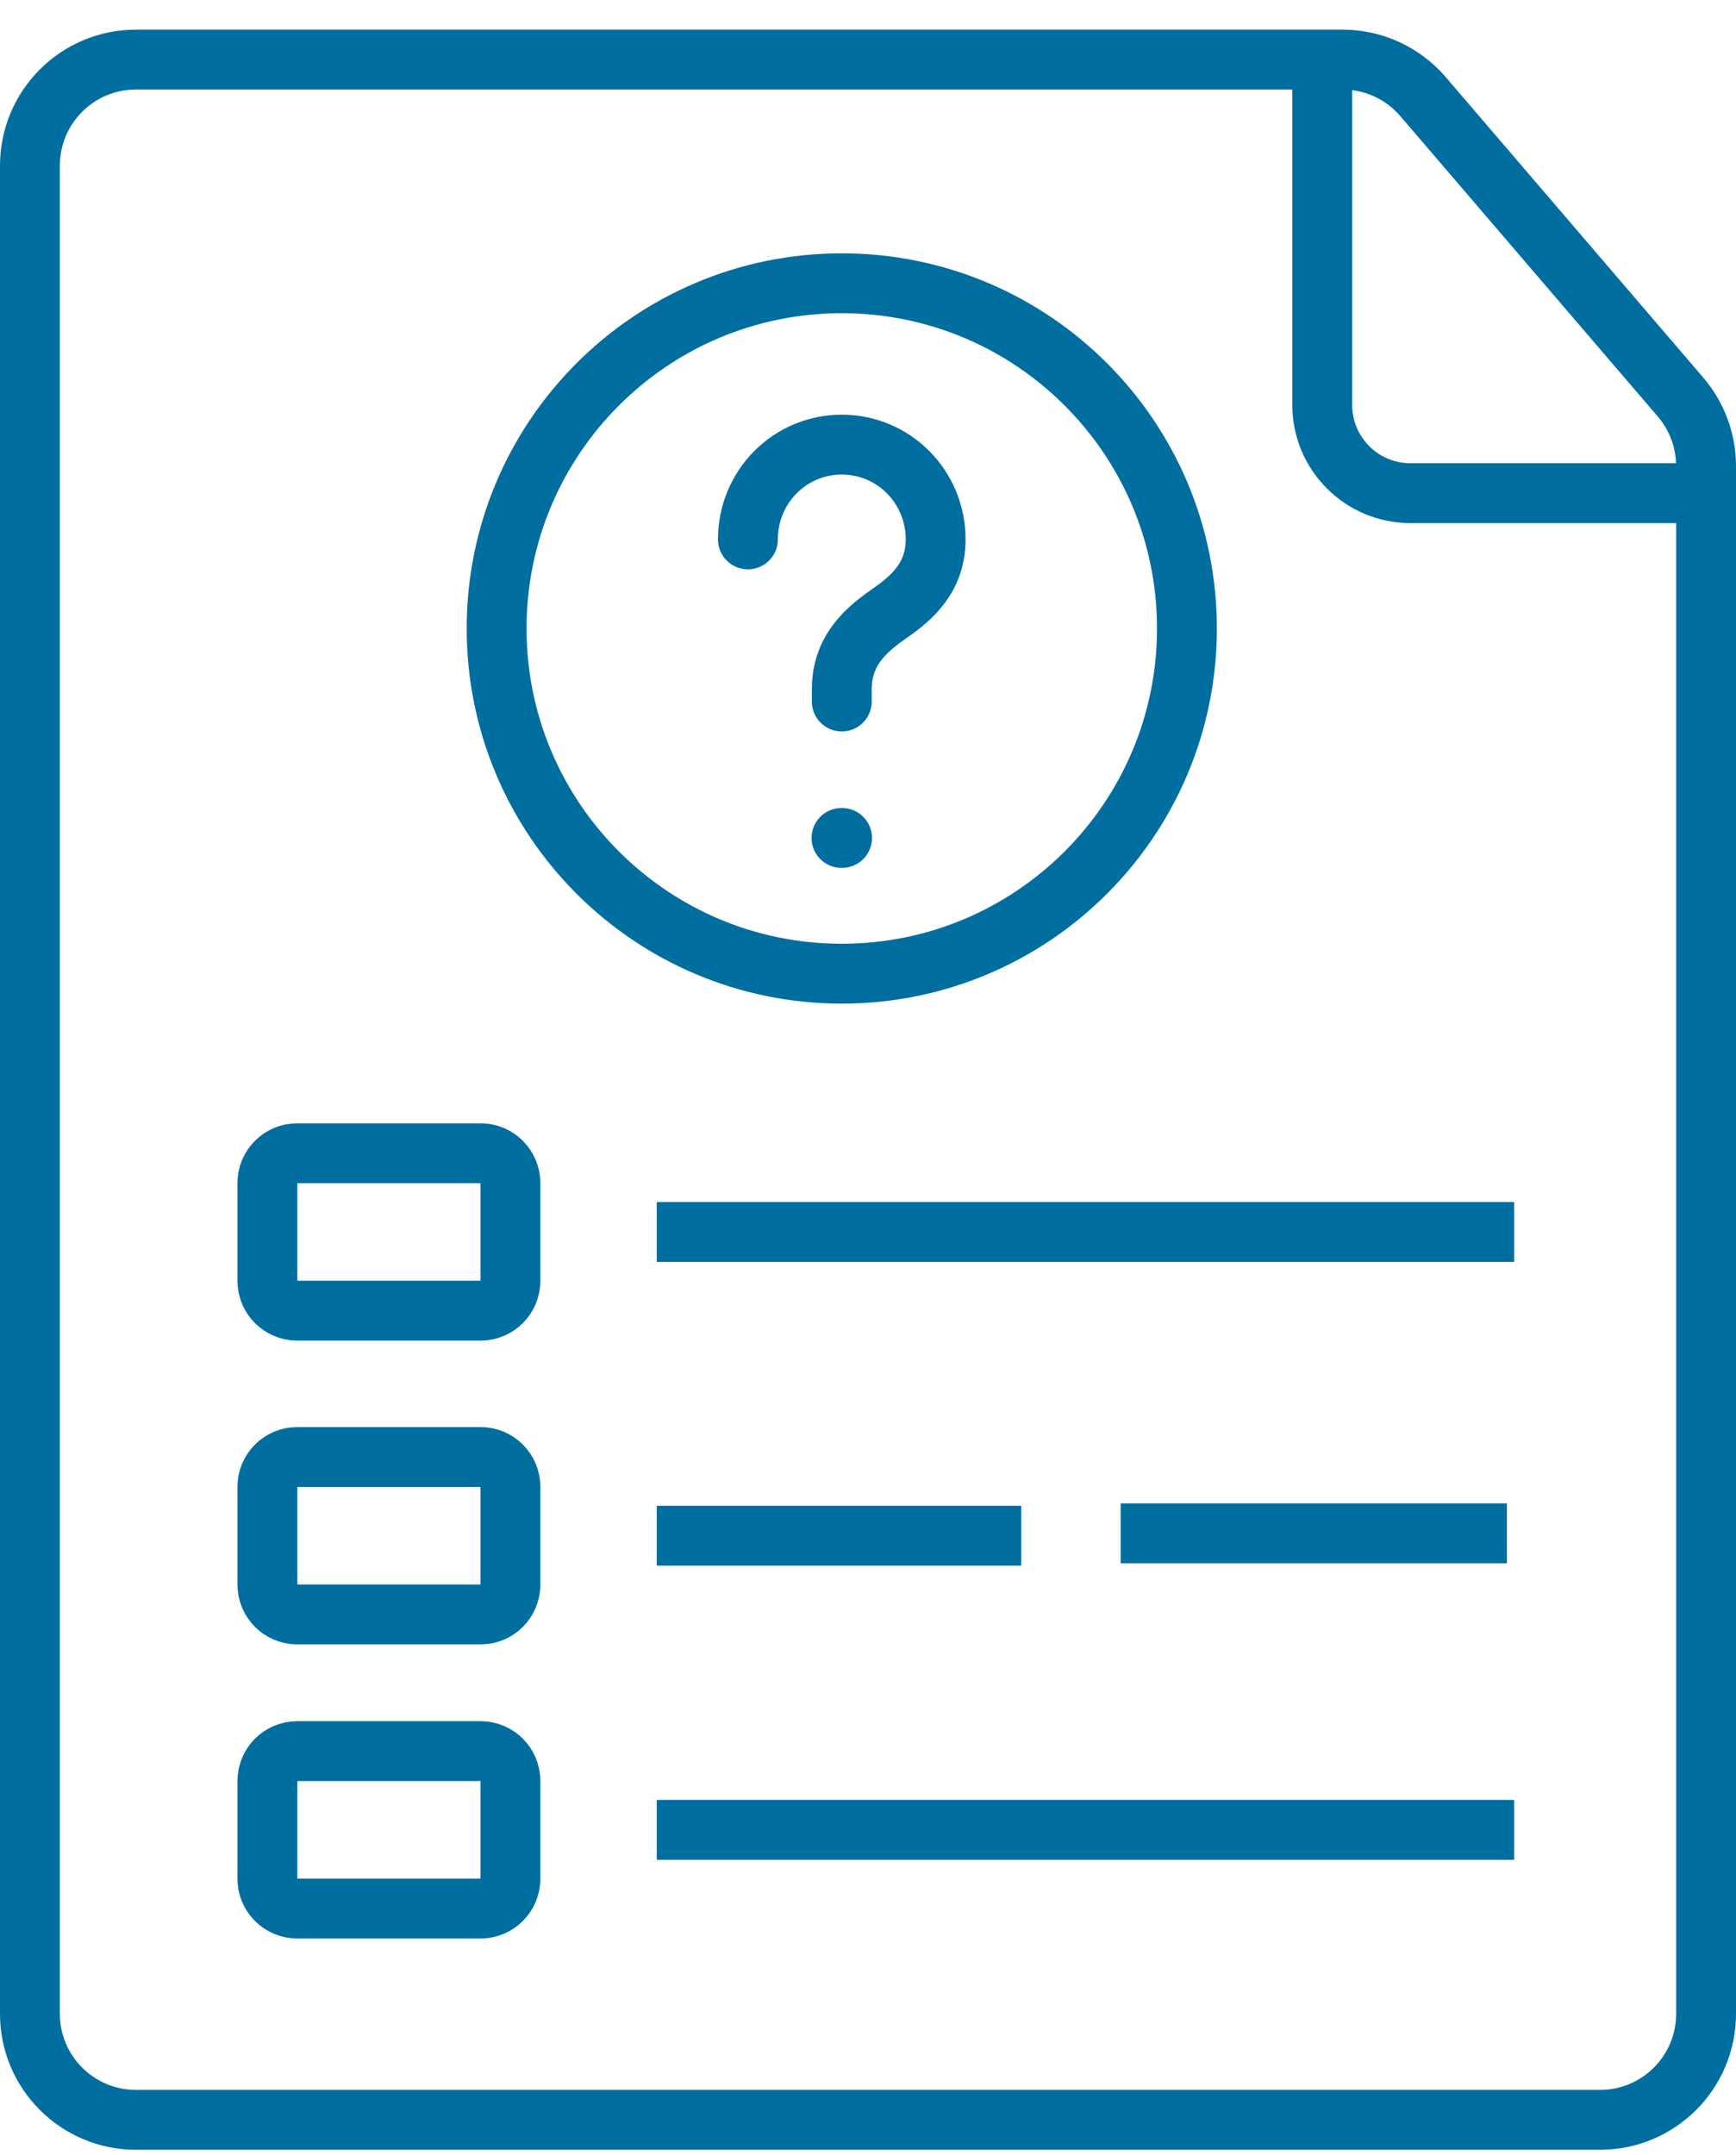
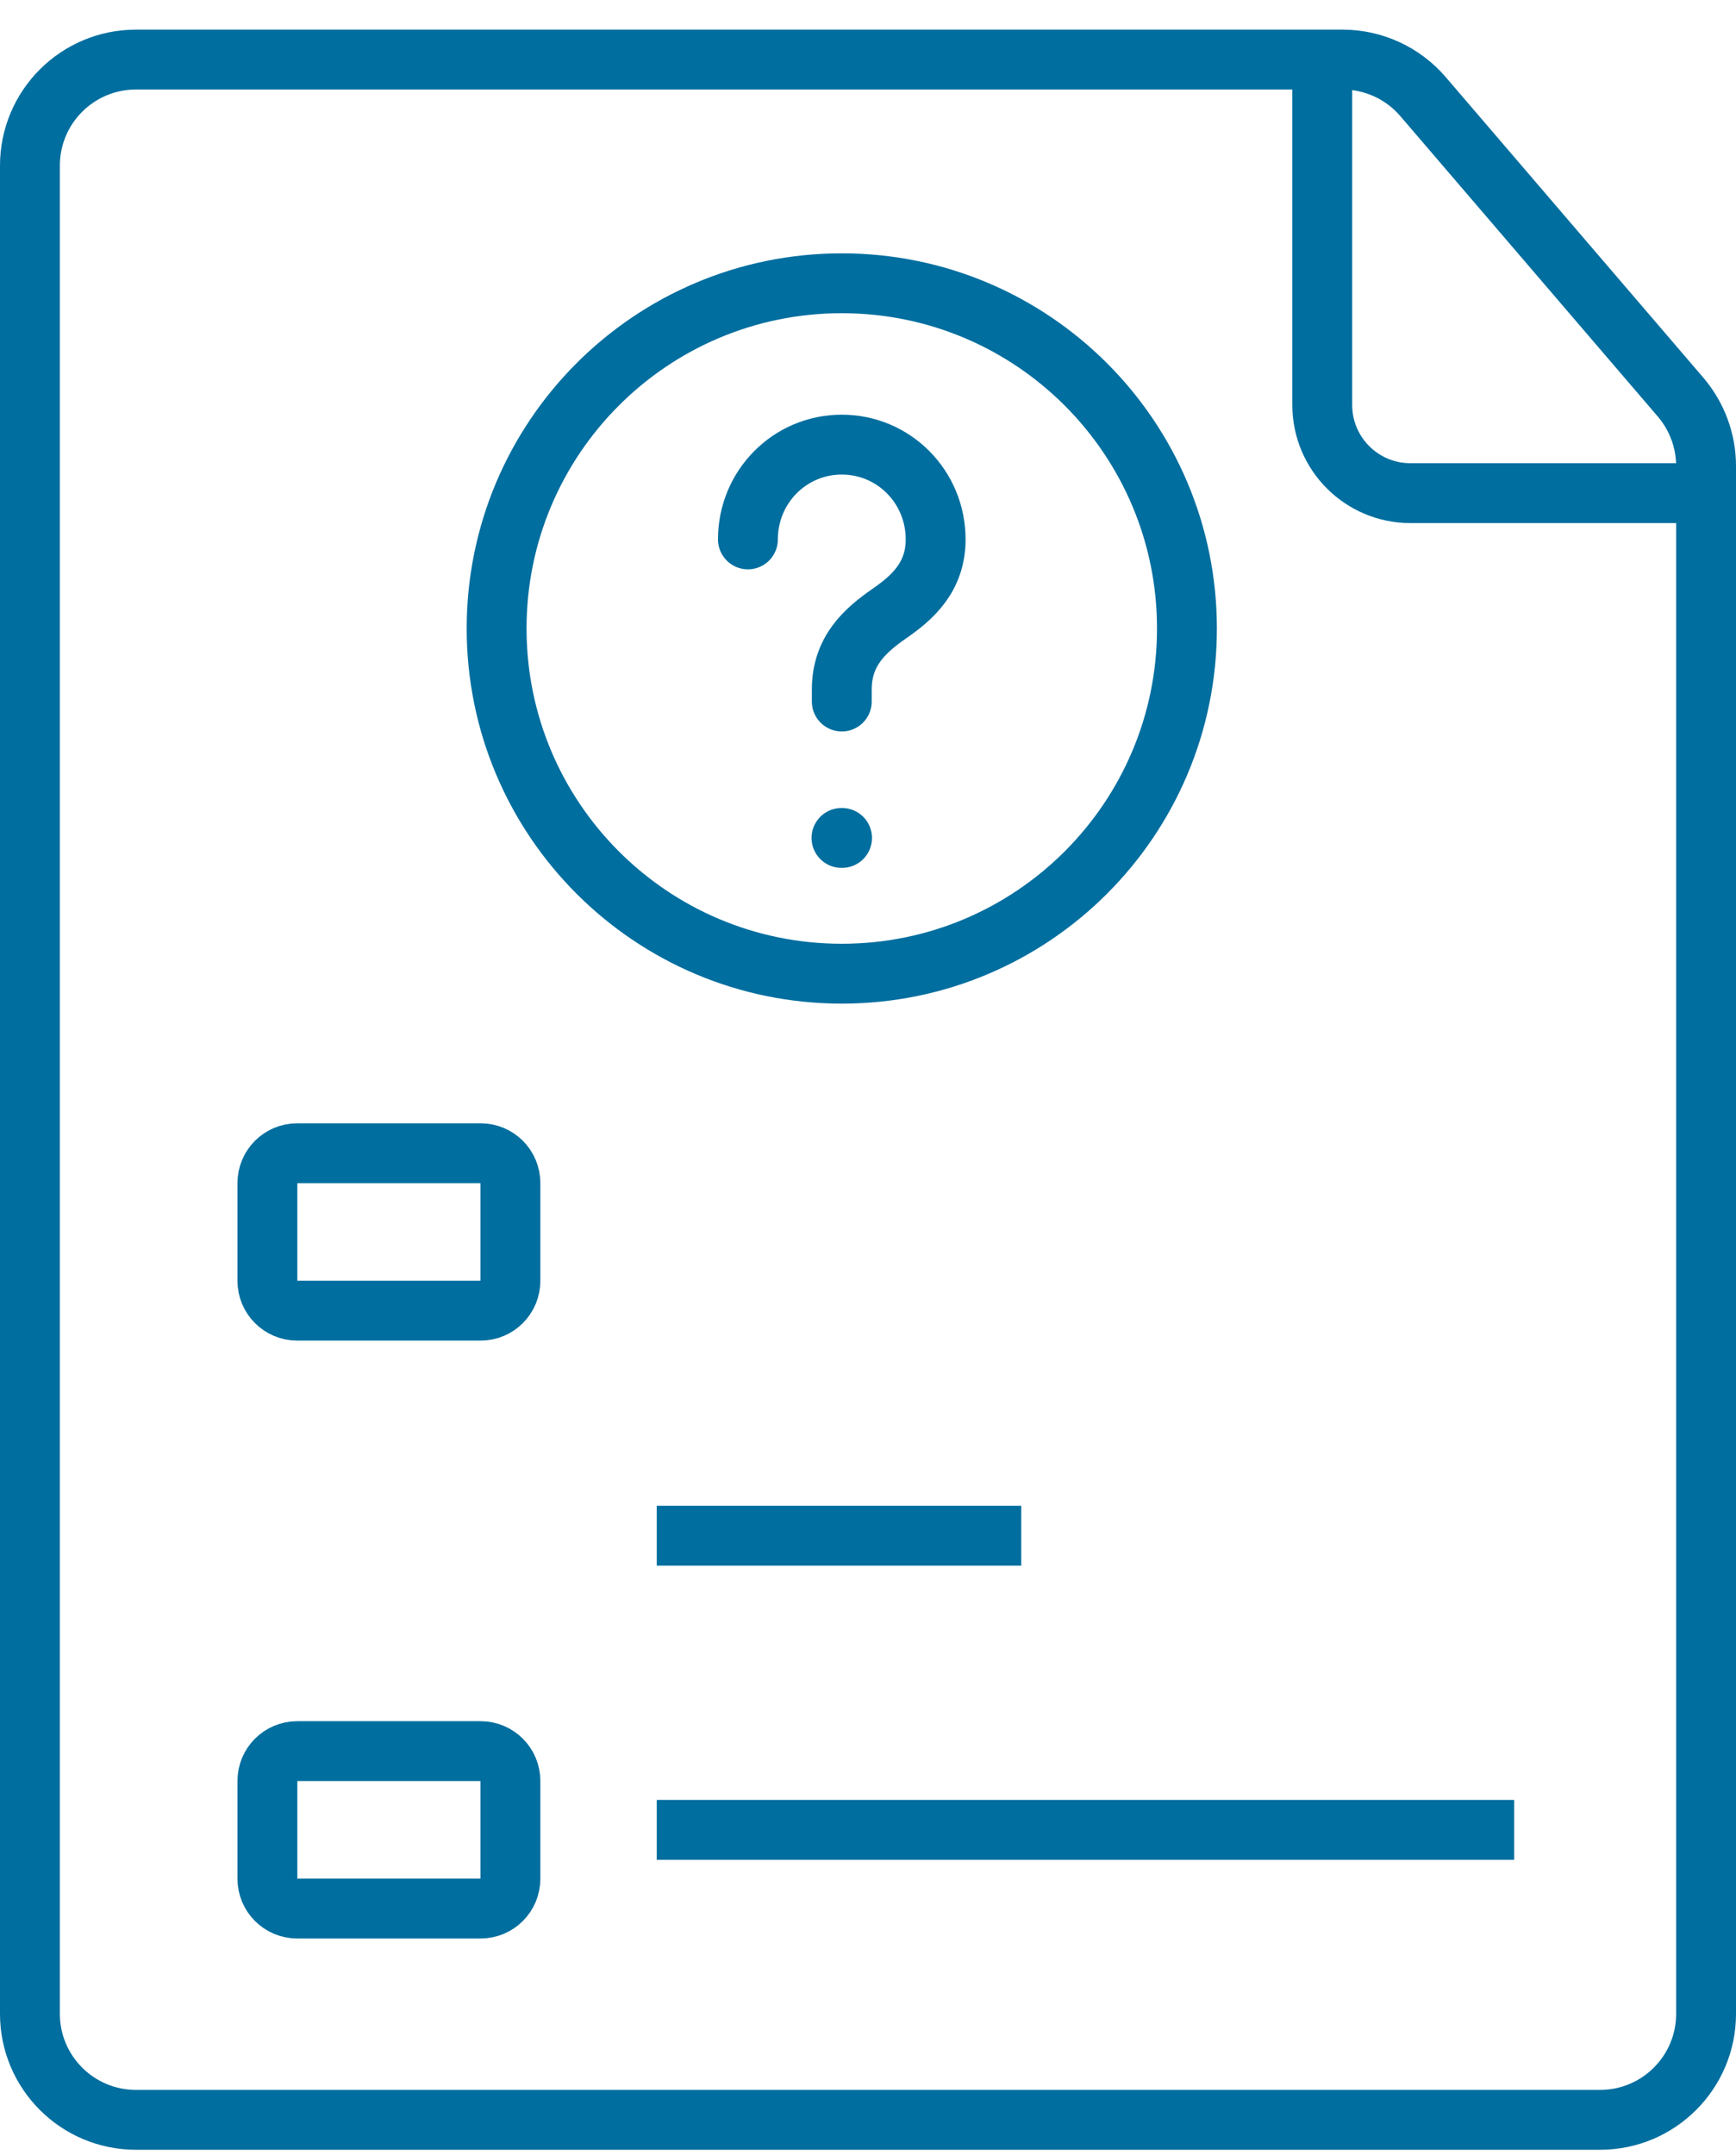
<svg xmlns="http://www.w3.org/2000/svg" width="58" height="72" viewBox="0 0 58 72" fill="none">
  <path d="M1 5.533V67.272C1 69.229 2.586 70.815 4.543 70.815H53.457C55.414 70.815 57 69.229 57 67.272V15.572C57 14.726 56.697 13.908 56.148 13.266L47.544 3.228C46.871 2.443 45.889 1.99 44.854 1.99H4.543C2.586 1.99 1 3.576 1 5.533Z" stroke="#006E9F" stroke-width="2" stroke-miterlimit="10" />
  <path d="M28.124 32.527C34.493 32.527 39.656 27.364 39.656 20.995C39.656 14.626 34.493 9.463 28.124 9.463C21.755 9.463 16.592 14.626 16.592 20.995C16.592 27.364 21.755 32.527 28.124 32.527Z" stroke="#006E9F" stroke-width="2" stroke-miterlimit="10" />
  <path d="M44.177 1.99V13.529C44.177 15.155 45.496 16.474 47.122 16.474H57" stroke="#006E9F" stroke-width="2" stroke-miterlimit="10" />
  <path d="M16.058 38.525H9.929C9.379 38.525 8.934 38.97 8.934 39.52V42.789C8.934 43.338 9.379 43.784 9.929 43.784H16.058C16.608 43.784 17.053 43.338 17.053 42.789V39.52C17.053 38.97 16.608 38.525 16.058 38.525Z" stroke="#006E9F" stroke-width="2" stroke-miterlimit="10" />
-   <path d="M16.058 48.673H9.929C9.379 48.673 8.934 49.118 8.934 49.668V52.937C8.934 53.486 9.379 53.932 9.929 53.932H16.058C16.608 53.932 17.053 53.486 17.053 52.937V49.668C17.053 49.118 16.608 48.673 16.058 48.673Z" stroke="#006E9F" stroke-width="2" stroke-miterlimit="10" />
  <path d="M16.058 58.498H9.929C9.379 58.498 8.934 58.944 8.934 59.493V62.762C8.934 63.312 9.379 63.757 9.929 63.757H16.058C16.608 63.757 17.053 63.312 17.053 62.762V59.493C17.053 58.944 16.608 58.498 16.058 58.498Z" stroke="#006E9F" stroke-width="2" stroke-miterlimit="10" />
-   <path d="M21.942 41.154H50.589" stroke="#006E9F" stroke-width="2" stroke-miterlimit="10" />
  <path d="M21.942 61.128H50.589" stroke="#006E9F" stroke-width="2" stroke-miterlimit="10" />
  <path d="M21.942 51.302H34.12" stroke="#006E9F" stroke-width="2" stroke-miterlimit="10" />
-   <path d="M37.442 51.222H50.346" stroke="#006E9F" stroke-width="2" stroke-miterlimit="10" />
  <path d="M28.124 23.435V23.034C28.124 21.738 28.917 21.051 29.711 20.498C30.485 19.964 31.26 19.277 31.26 18.019C31.26 16.264 29.862 14.853 28.124 14.853C26.386 14.853 24.988 16.264 24.988 18.019M28.114 27.992H28.133" stroke="#006E9F" stroke-width="2" stroke-linecap="round" stroke-linejoin="round" />
</svg>